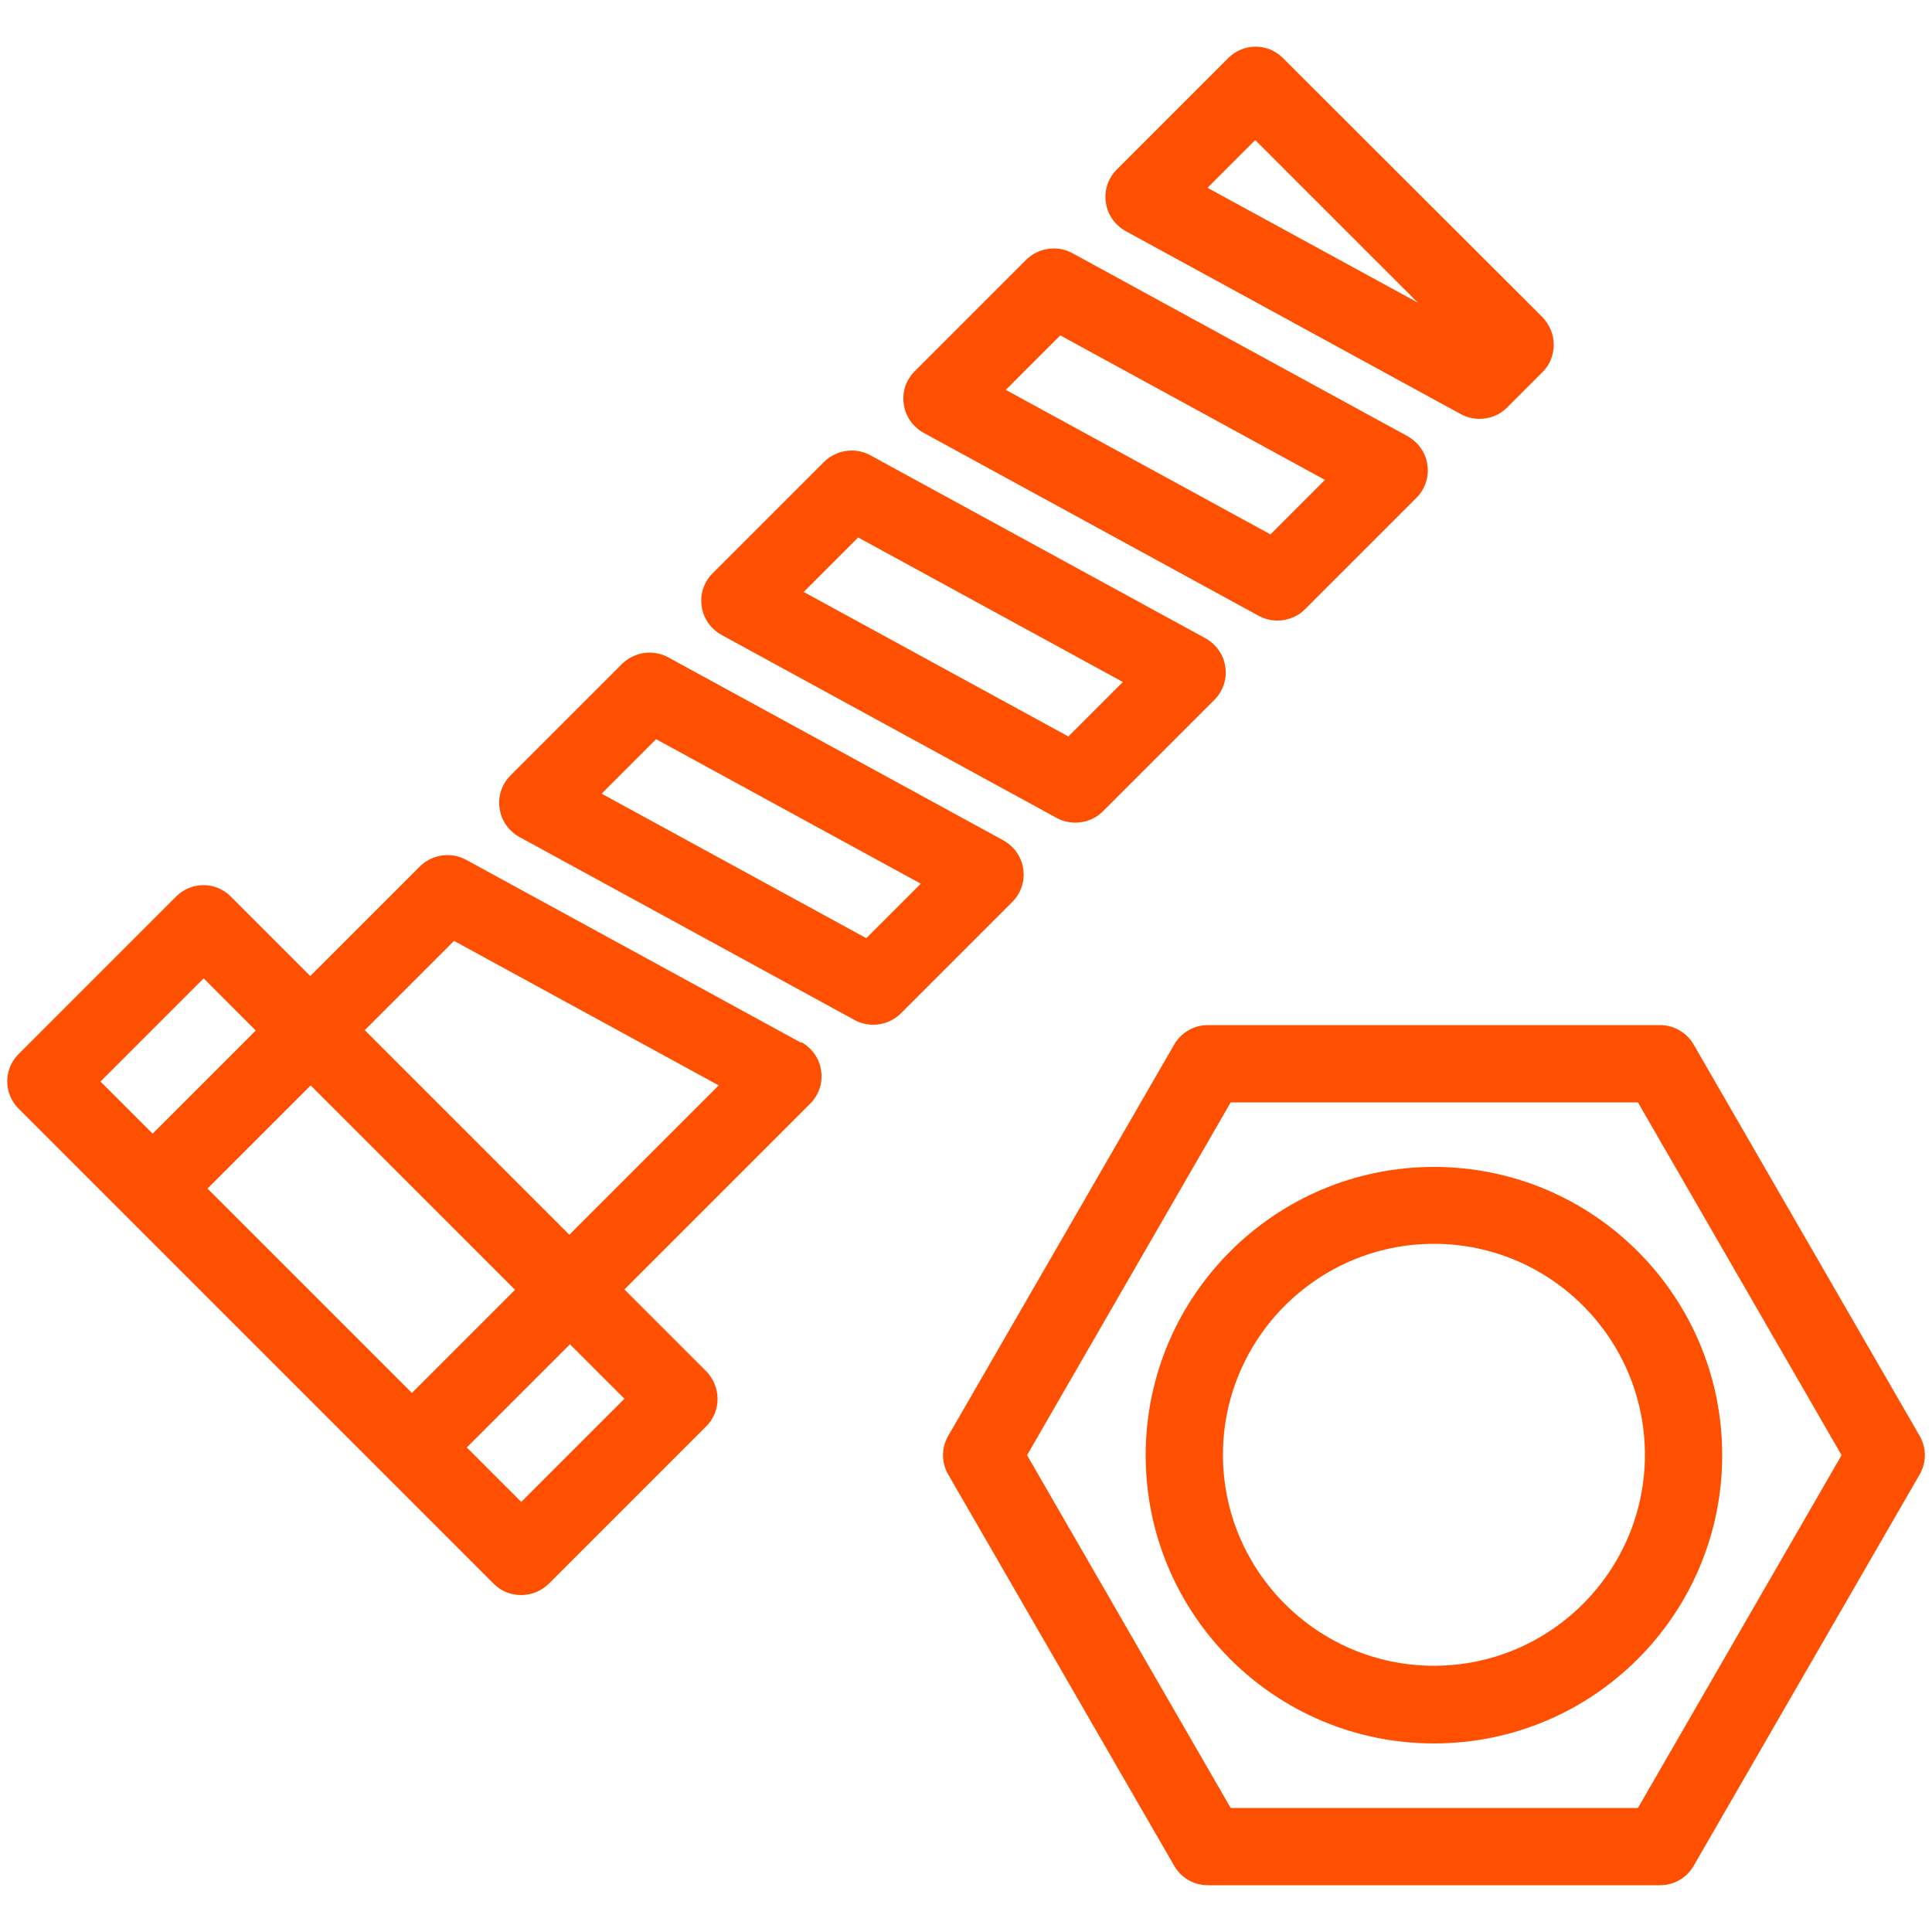
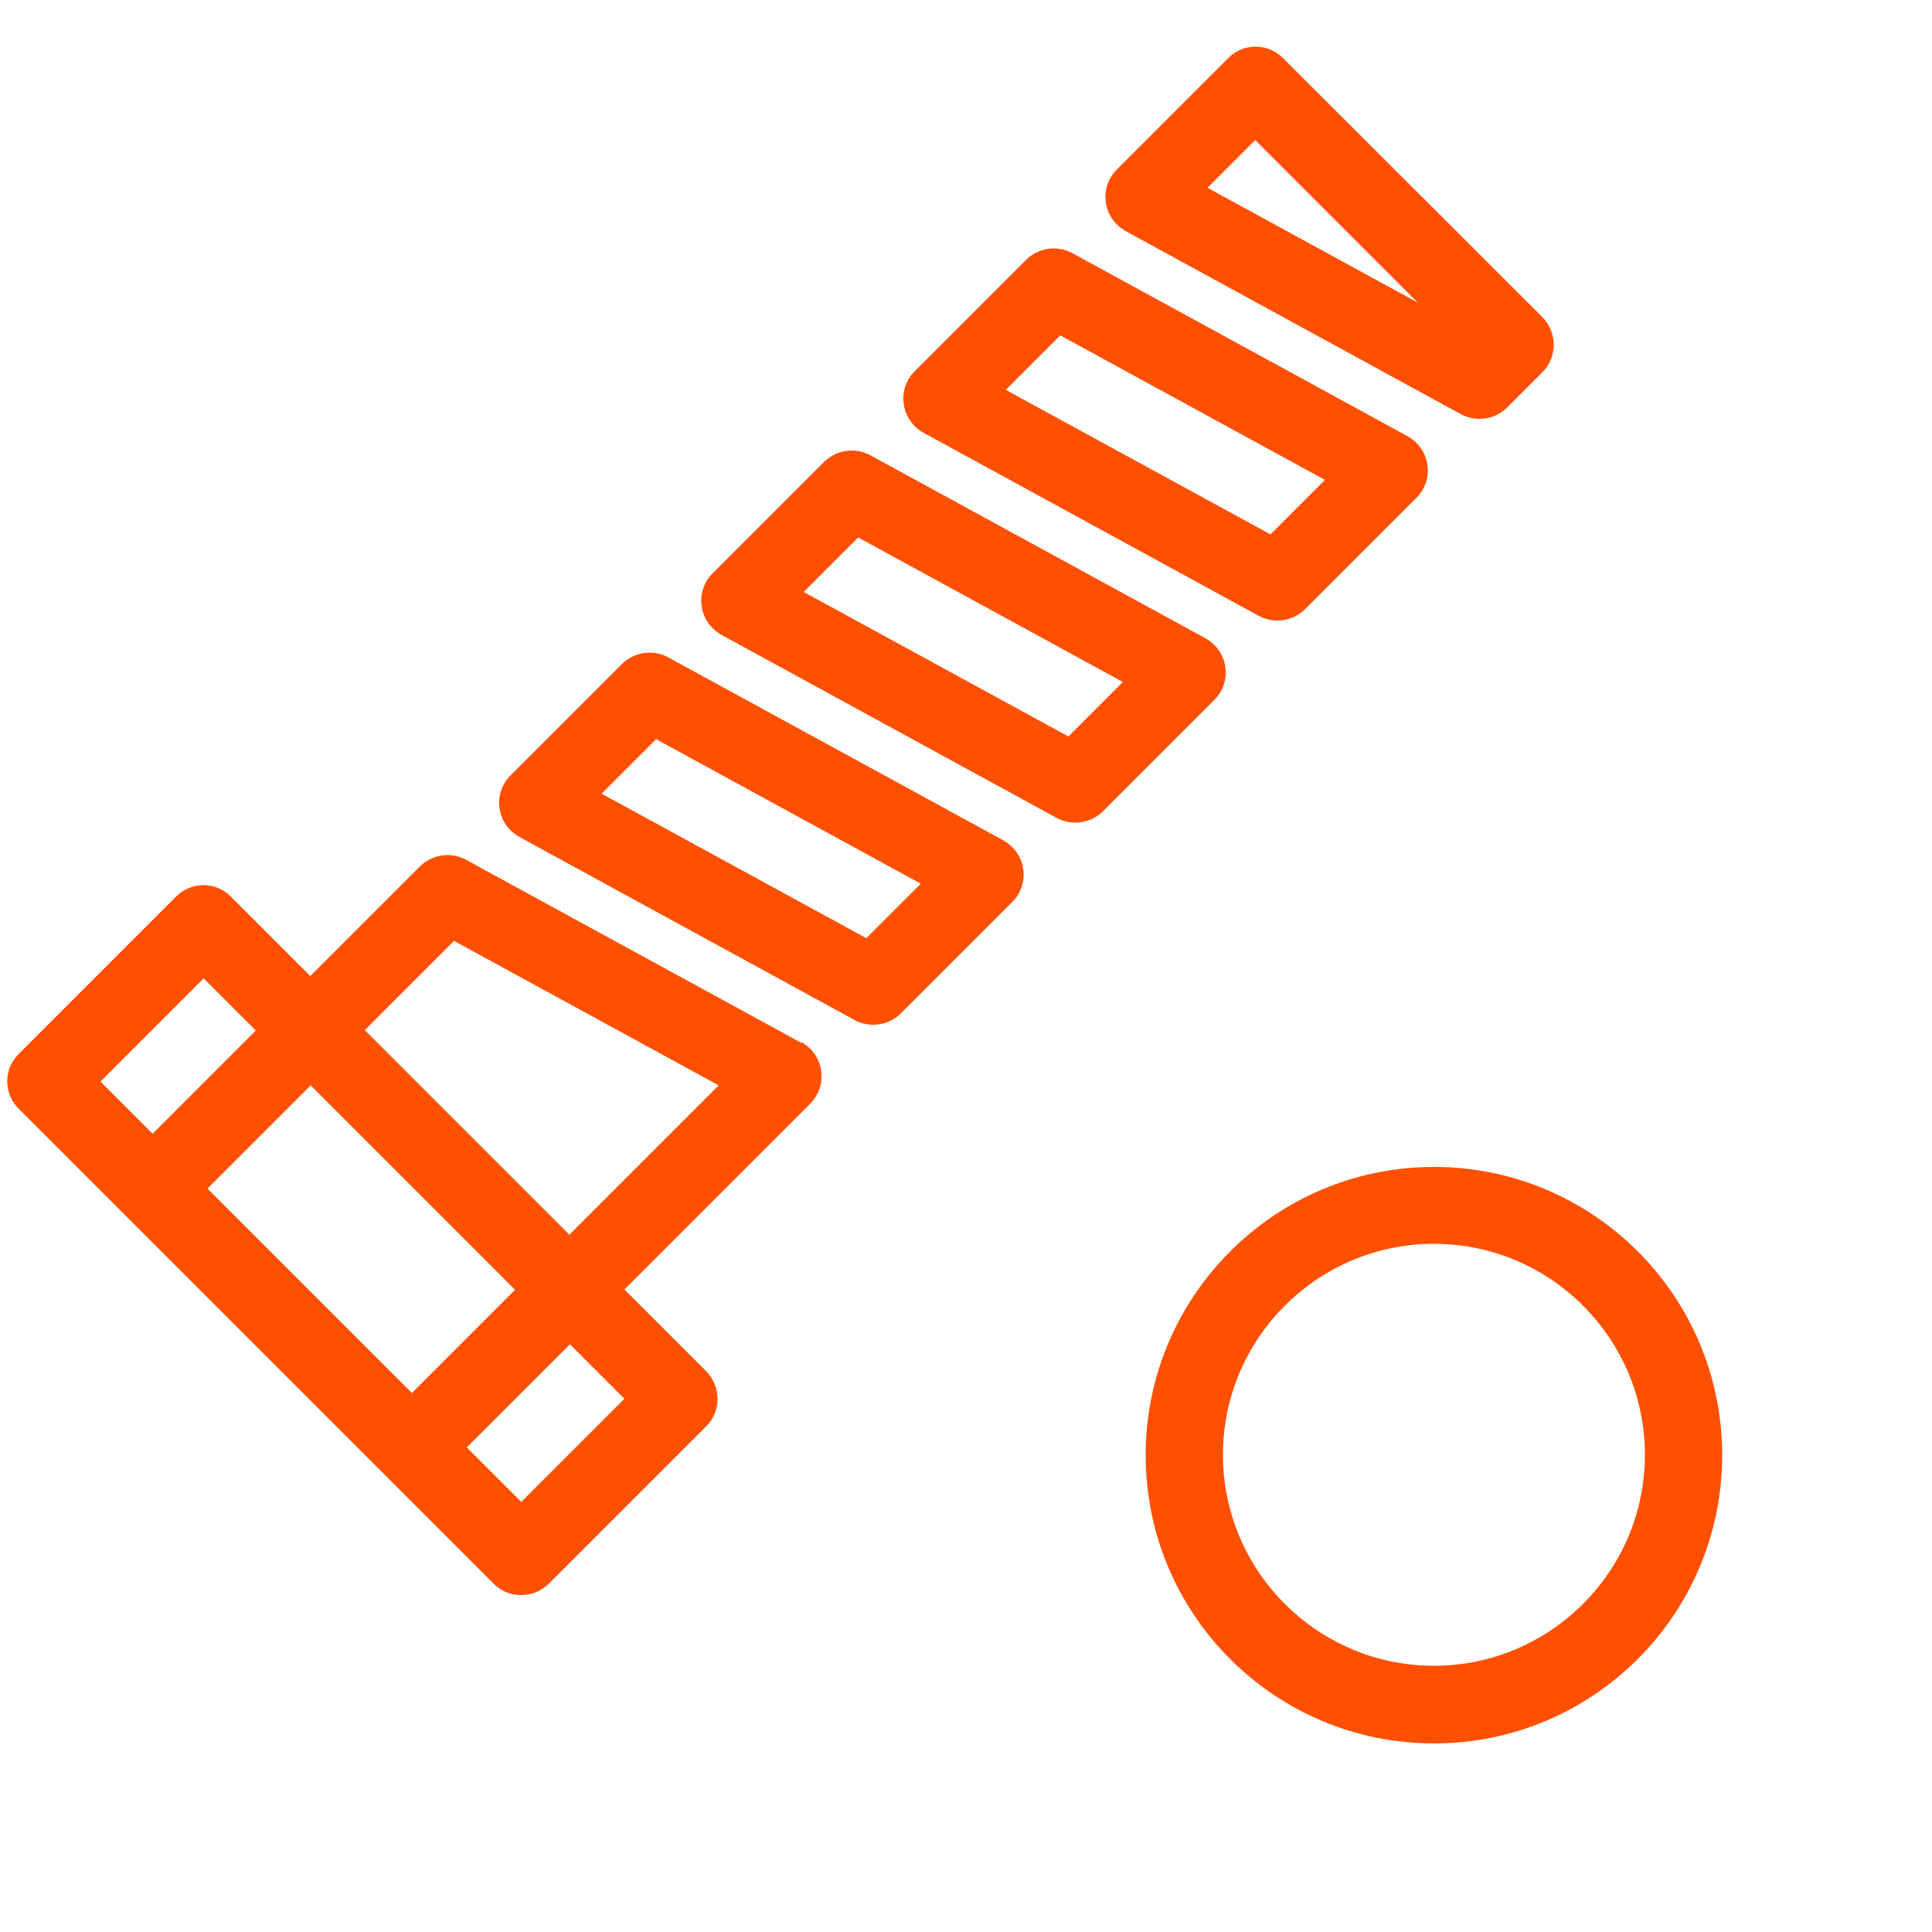
<svg xmlns="http://www.w3.org/2000/svg" viewBox="0 0 500 500">
  <g fill="#fe5000">
-     <path d="m496.8 371.6-58.5-101.3c-1.8-3.1-5.1-5-8.7-5h-117c-3.6 0-6.9 1.9-8.7 5l-58.5 101.3c-1.8 3.1-1.8 6.9 0 10l58.5 101.3c1.8 3.1 5.1 5 8.7 5h117c3.6 0 6.9-1.9 8.7-5l58.5-101.3c1.8-3.1 1.8-6.9 0-10zm-72.9 96.3H318.5l-52.7-91.3 52.7-91.3h105.4l52.7 91.3z" />
    <path d="M371.1 302c-41.1 0-74.6 33.4-74.6 74.6s33.4 74.6 74.6 74.6 74.6-33.4 74.6-74.6-33.4-74.6-74.6-74.6zm0 129.1c-30.1 0-54.6-24.5-54.6-54.6s24.5-54.6 54.6-54.6 54.6 24.5 54.6 54.6-24.5 54.6-54.6 54.6zM207.4 269.9l-86.8-47.4c-3.9-2.1-8.7-1.4-11.9 1.7l-28.4 28.4L59.7 232c-3.9-3.9-10.2-3.9-14.1 0L4.8 272.8c-3.9 3.9-3.9 10.2 0 14.1l123 123c2 2 4.5 2.9 7.1 2.9s5.1-1 7.1-2.9l40.8-40.8c1.9-1.9 2.9-4.4 2.9-7.1s-1.1-5.2-2.9-7.1l-21.2-21.2 48.1-48.1c2.2-2.2 3.3-5.4 2.8-8.5-.4-3.1-2.3-5.8-5.1-7.4zm-74.1 63.9-26.7 26.7-52.9-52.9 26.7-26.7zm-80.6-80.6 13.5 13.5-26.7 26.7L26 279.9zm82.2 135.5-14.1-14.1 26.7-26.7 14.1 14.1zm12.5-69.1-26.5-26.5-26.5-26.5 23.1-23.1 68.5 37.4-38.6 38.6zM291.3 59.8l86.8 47.4c1.5.8 3.2 1.2 4.8 1.2 2.6 0 5.2-1 7.1-2.9l9.2-9.2c1.9-1.9 2.9-4.4 2.9-7.1s-1.1-5.2-2.9-7.1L332 15c-3.9-3.9-10.2-3.9-14.1 0L289 43.9c-2.2 2.2-3.3 5.4-2.8 8.5.4 3.1 2.3 5.8 5.1 7.4zm33.6-23.5 42 42-54.4-29.7 12.3-12.3zM264.8 224.9c-.4-3.1-2.3-5.8-5.1-7.4l-86.8-47.4c-3.9-2.1-8.7-1.4-11.9 1.7l-28.9 28.9c-2.2 2.2-3.3 5.4-2.8 8.5.4 3.1 2.3 5.8 5.1 7.4l86.8 47.4c1.5.8 3.2 1.2 4.8 1.2 2.6 0 5.2-1 7.1-2.9l28.9-28.9c2.2-2.2 3.3-5.4 2.8-8.5zm-40.6 17.9-68.5-37.4 14.1-14.1 68.5 37.4zM186.7 164.3l86.8 47.4c1.5.8 3.2 1.2 4.8 1.2 2.6 0 5.2-1 7.1-2.9l28.9-28.9c2.2-2.2 3.3-5.4 2.8-8.5-.4-3.1-2.3-5.8-5.1-7.4l-86.8-47.4c-3.9-2.1-8.7-1.4-11.9 1.7l-28.9 28.9c-2.2 2.2-3.3 5.4-2.8 8.5.4 3.1 2.3 5.8 5.1 7.4zm35.4-25.2 68.5 37.4-14.1 14.1-68.5-37.4zM239 112l86.8 47.4c1.5.8 3.2 1.2 4.8 1.2 2.6 0 5.2-1 7.1-2.9l28.9-28.9c2.2-2.2 3.3-5.4 2.8-8.5-.4-3.1-2.3-5.8-5.1-7.4l-86.8-47.4c-3.9-2.1-8.7-1.4-11.9 1.7l-28.9 28.9c-2.2 2.2-3.3 5.4-2.8 8.5.4 3.1 2.3 5.8 5.1 7.4zm35.4-25.2 68.5 37.4-14.1 14.1-68.5-37.4z" />
  </g>
</svg>